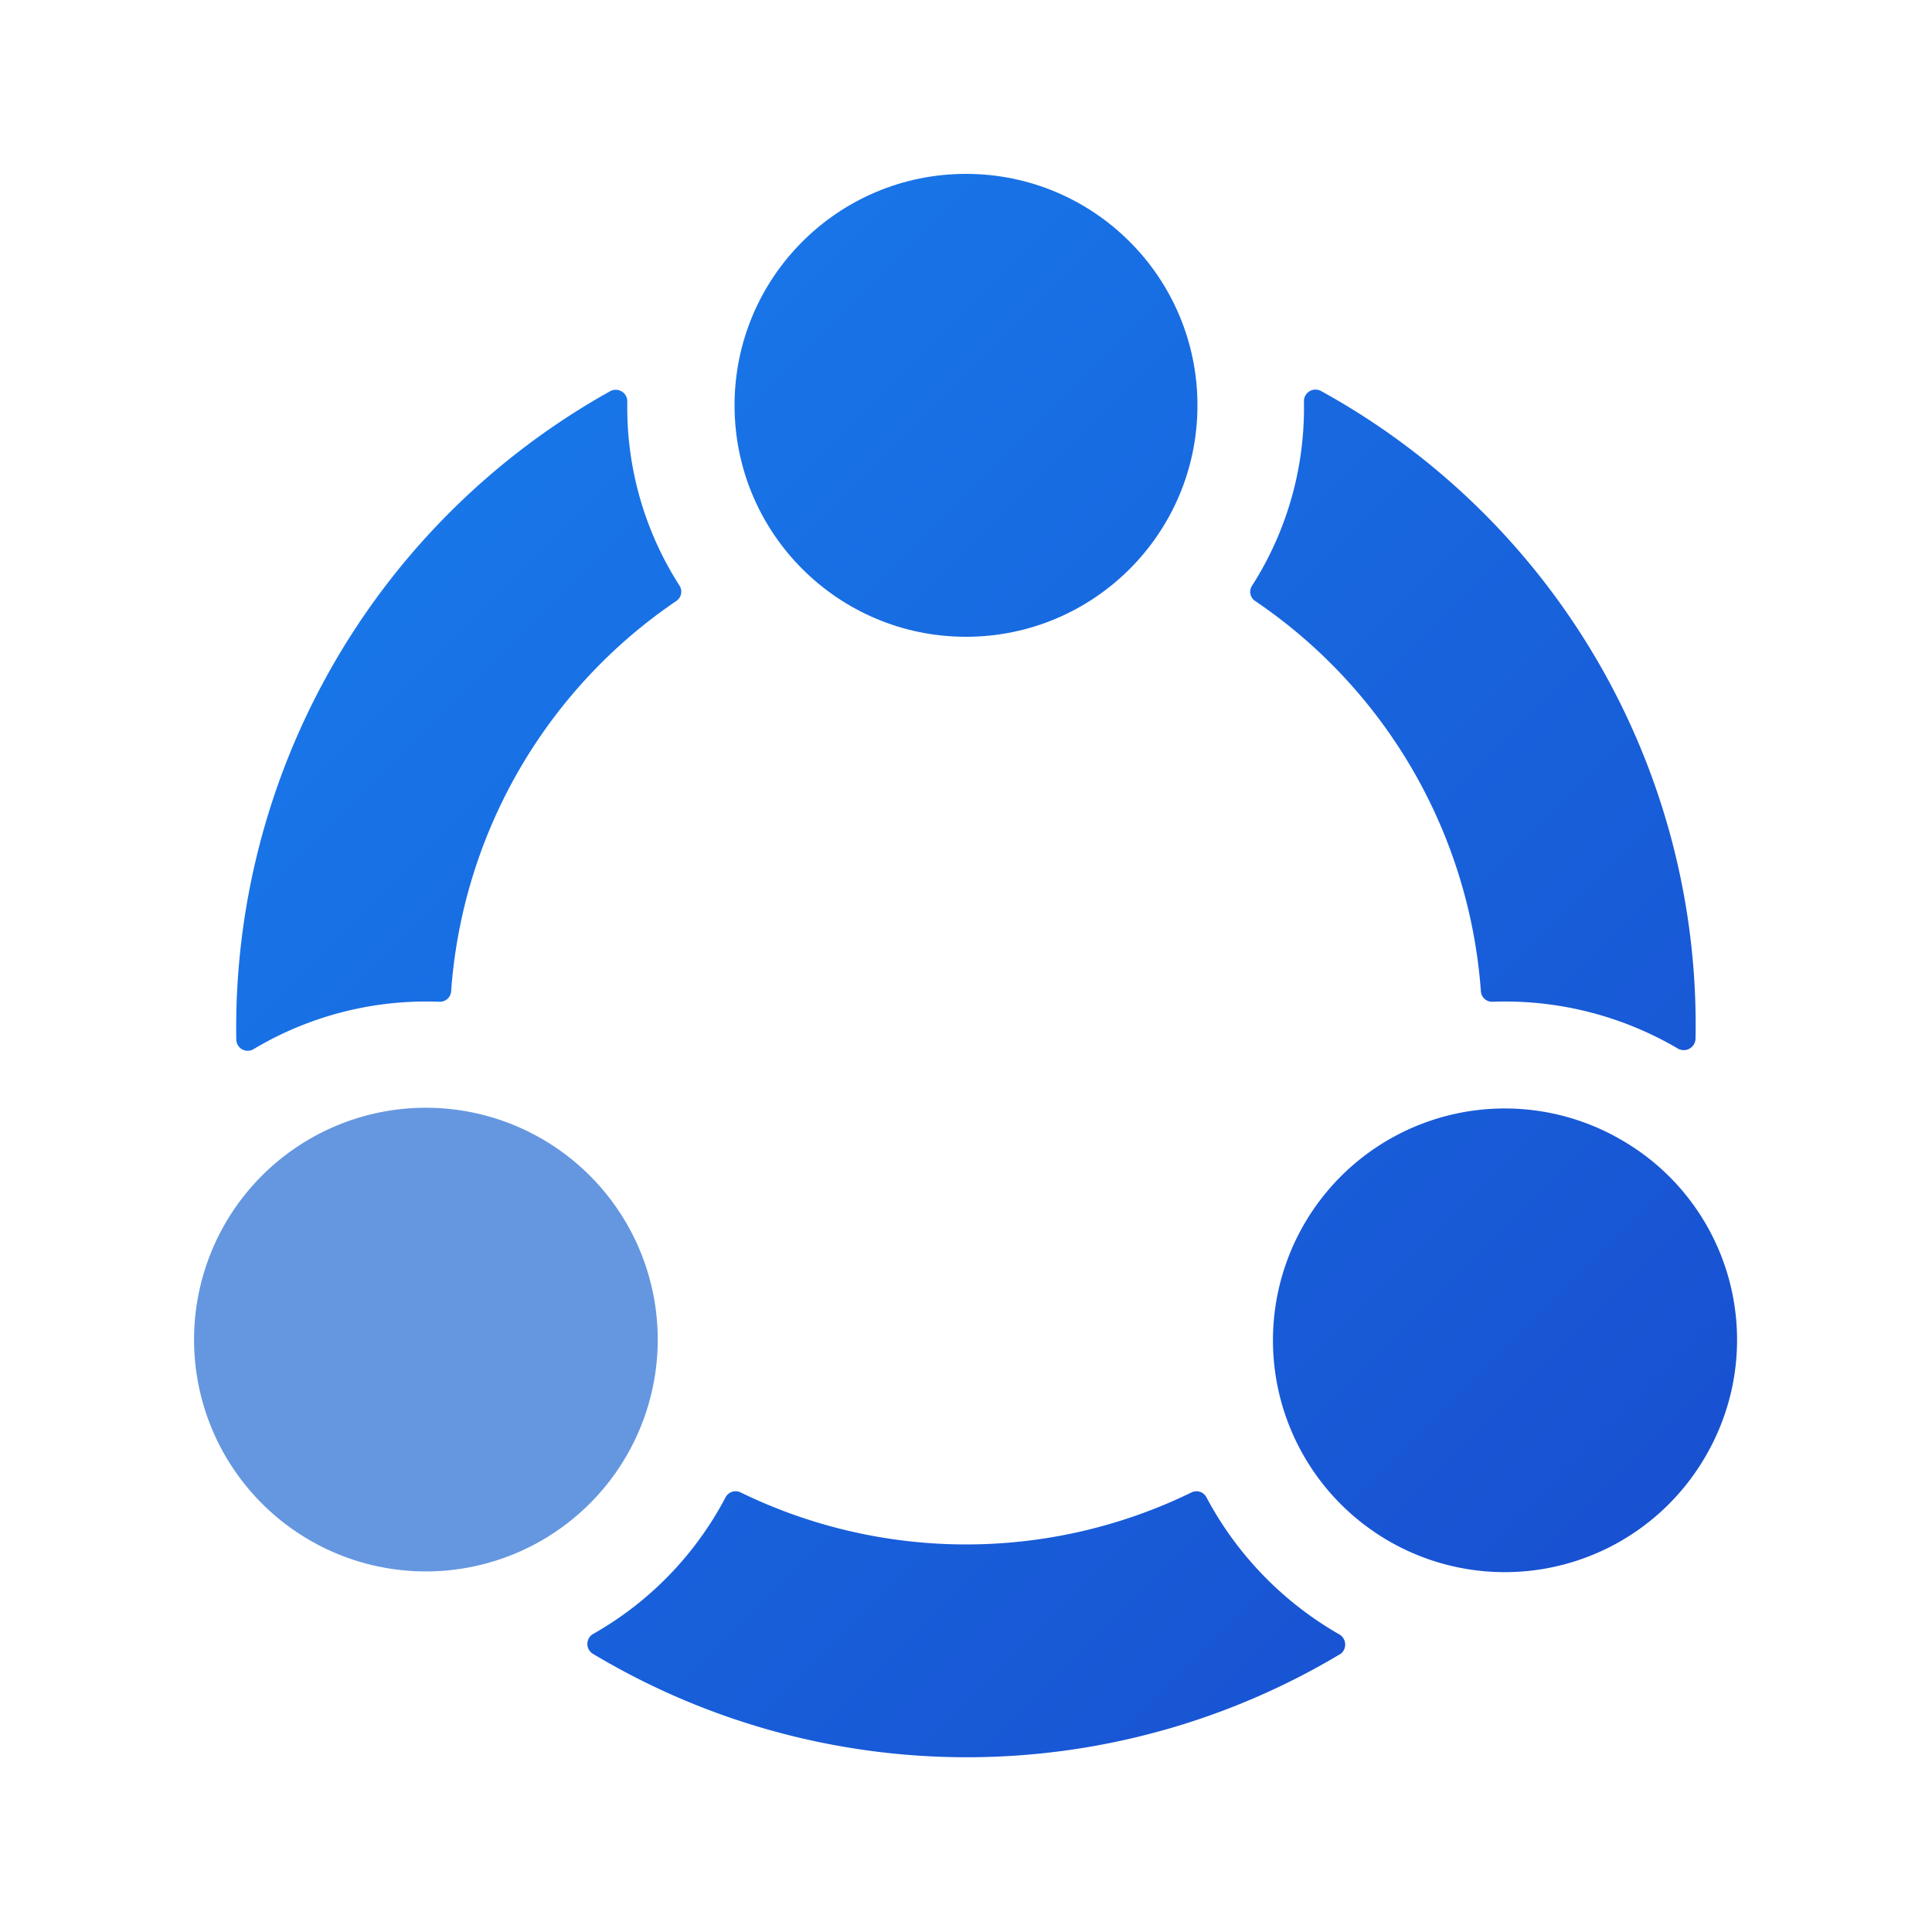
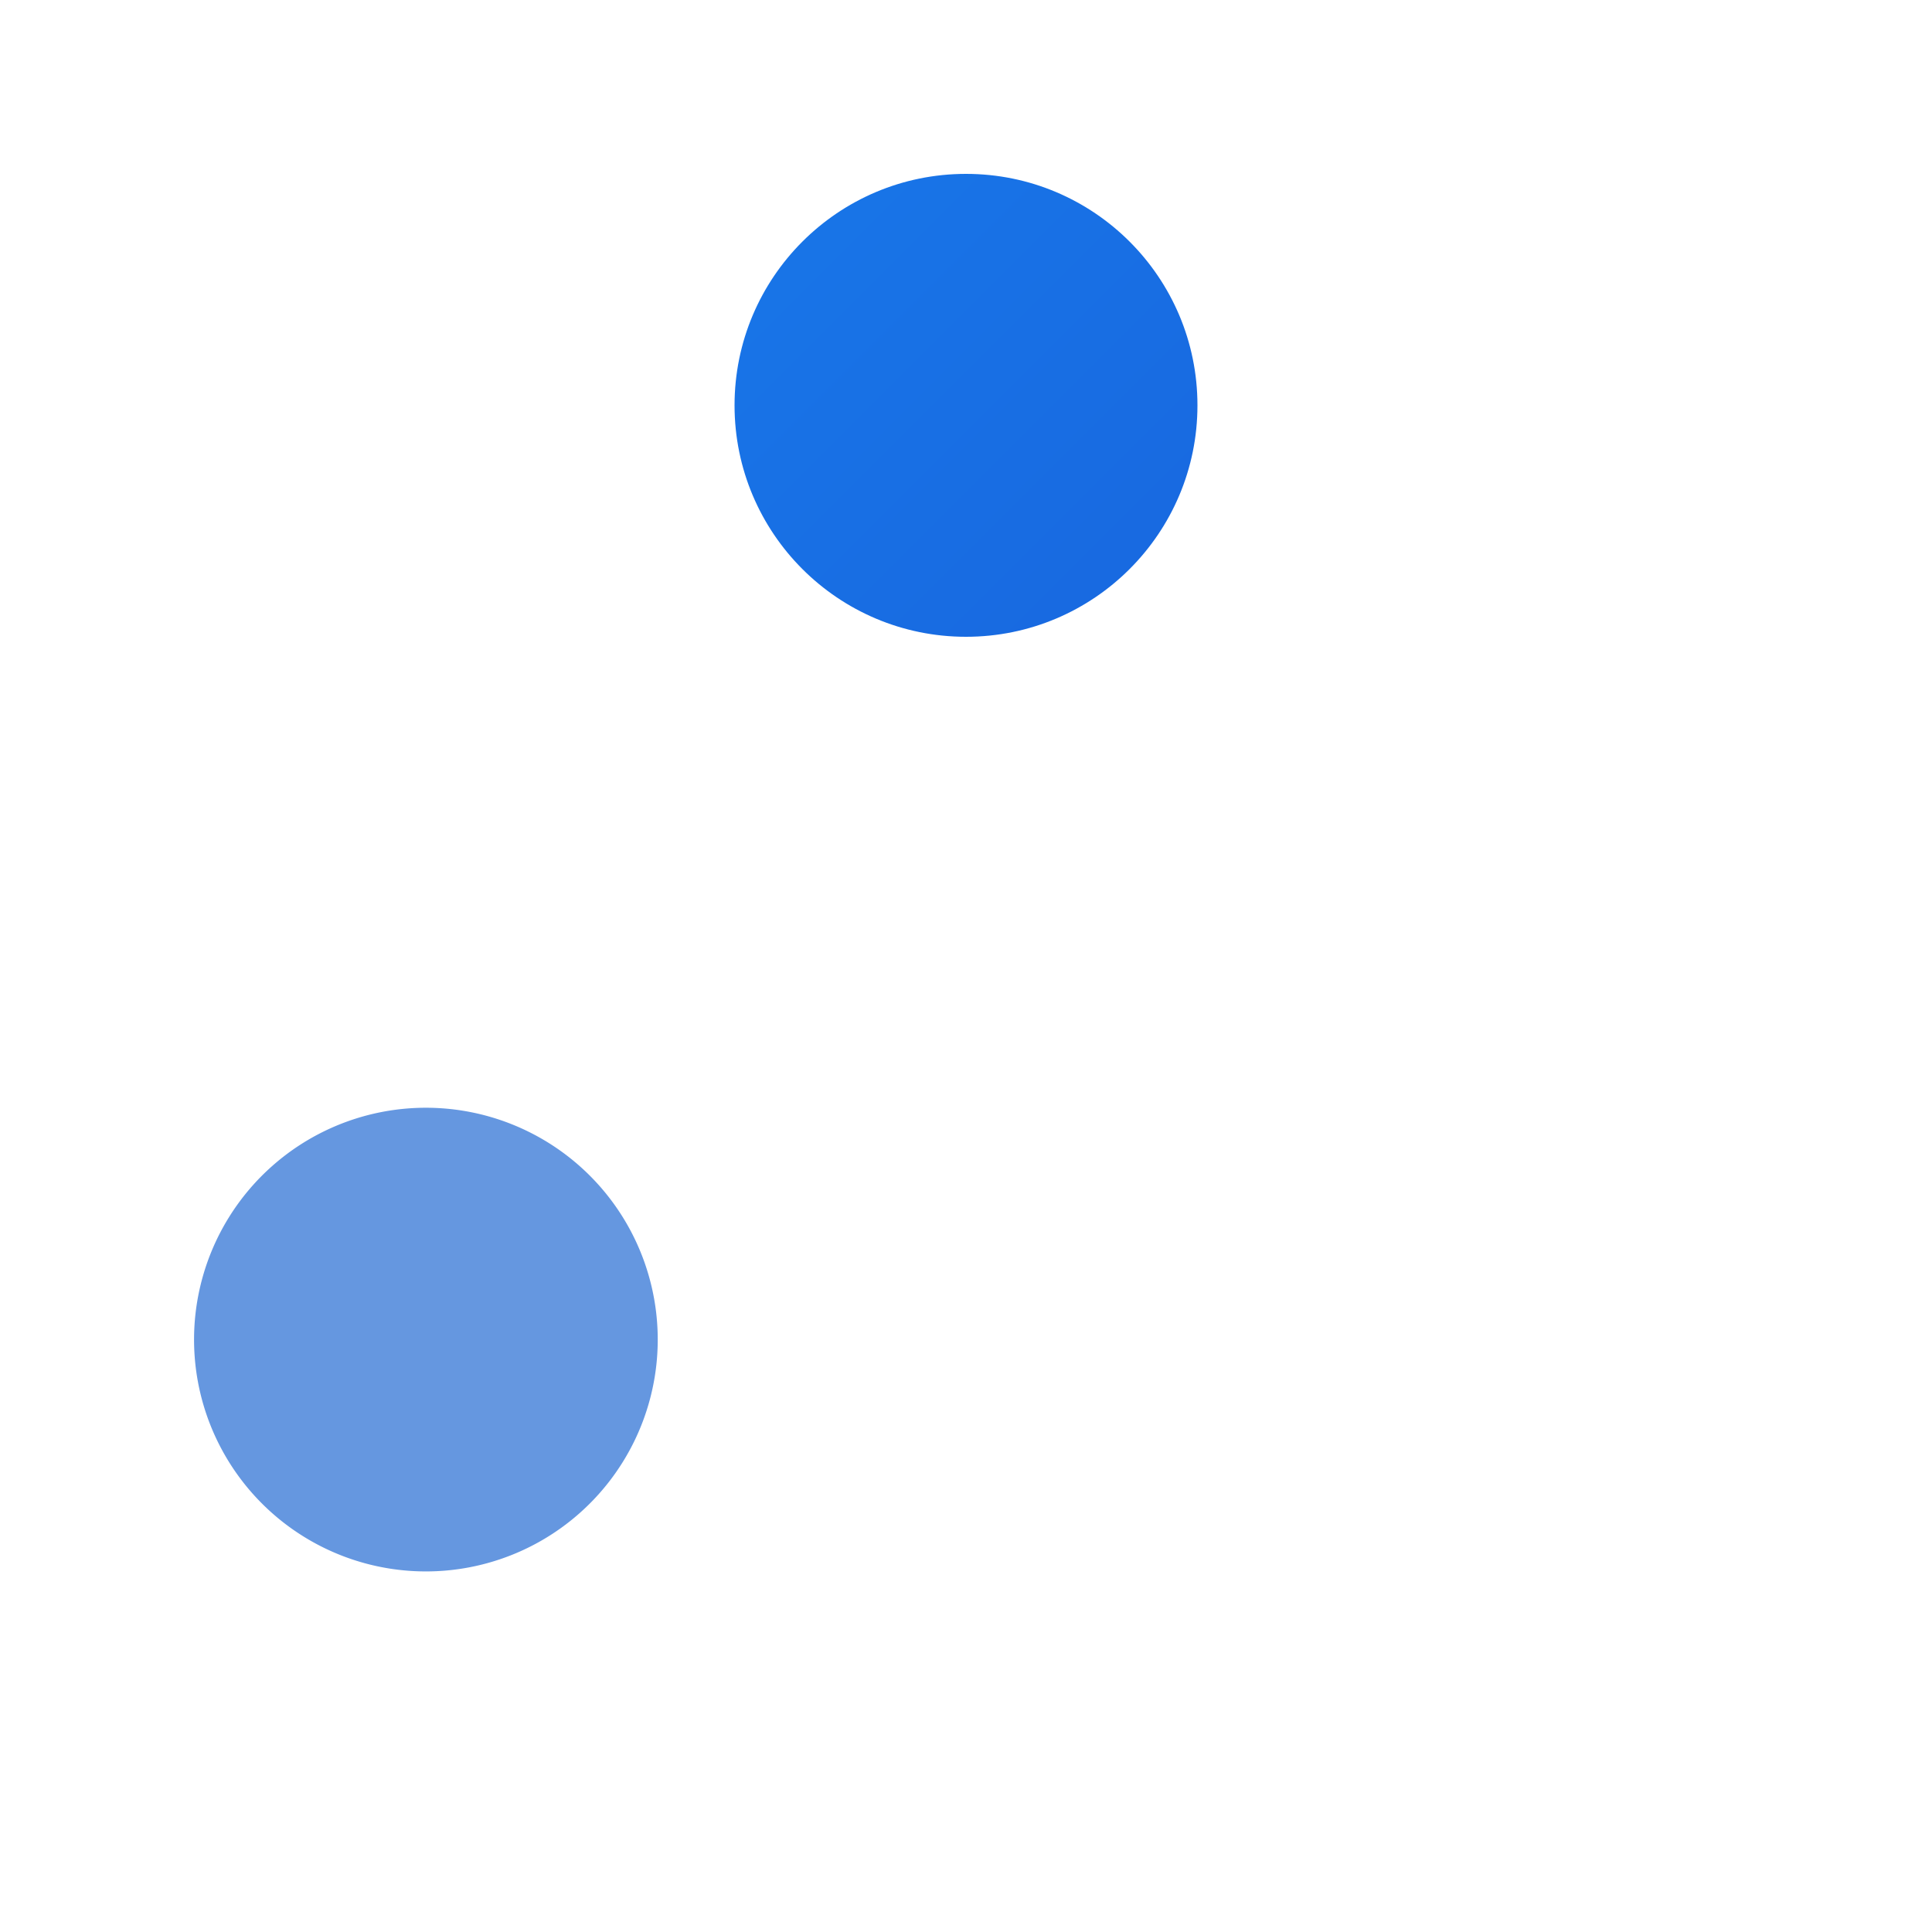
<svg xmlns="http://www.w3.org/2000/svg" xmlns:xlink="http://www.w3.org/1999/xlink" id="图层_1" data-name="图层 1" viewBox="0 0 100 100">
  <defs>
    <style>.cls-1{fill:url(#未命名的渐变_63);}.cls-2{fill:#6597e0;}.cls-3{fill:url(#未命名的渐变_63-2);}.cls-4{fill:url(#未命名的渐变_63-3);}.cls-5{fill:url(#未命名的渐变_63-4);}.cls-6{fill:url(#未命名的渐变_63-5);}</style>
    <linearGradient id="未命名的渐变_63" x1="104.72" y1="75.7" x2="24.84" y2="-4.19" gradientUnits="userSpaceOnUse">
      <stop offset="0" stop-color="#184cce" />
      <stop offset="1" stop-color="#187fee" />
    </linearGradient>
    <linearGradient id="未命名的渐变_63-2" x1="94.5" y1="85.92" x2="14.61" y2="6.04" xlink:href="#未命名的渐变_63" />
    <linearGradient id="未命名的渐变_63-3" x1="72.7" y1="107.72" x2="-7.19" y2="27.84" xlink:href="#未命名的渐变_63" />
    <linearGradient id="未命名的渐变_63-4" x1="82.75" y1="97.67" x2="2.87" y2="17.78" xlink:href="#未命名的渐变_63" />
    <linearGradient id="未命名的渐变_63-5" x1="109.05" y1="71.37" x2="29.16" y2="-8.51" xlink:href="#未命名的渐变_63" />
  </defs>
  <circle class="cls-1" cx="50" cy="20.98" r="11.98" />
  <path class="cls-2" d="M32.45,63.36a12,12,0,1,0-4.39,16.36A12,12,0,0,0,32.45,63.36Z" />
-   <path class="cls-3" d="M83.92,59A12,12,0,1,0,88.3,75.34,11.94,11.94,0,0,0,83.92,59Z" />
-   <path class="cls-4" d="M69.33,84.6a17.79,17.79,0,0,1-6.88-7.09.58.58,0,0,0-.78-.26,26.64,26.64,0,0,1-23.33,0,.59.59,0,0,0-.79.26,17.46,17.46,0,0,1-6.88,7.08.6.6,0,0,0,0,1,37.65,37.65,0,0,0,38.74,0A.61.61,0,0,0,69.33,84.6Z" />
-   <path class="cls-5" d="M13.13,54.3a17.45,17.45,0,0,1,9.6-2.45.58.58,0,0,0,.62-.54A26.73,26.73,0,0,1,35,31.11a.58.58,0,0,0,.17-.8,17.07,17.07,0,0,1-2.7-9.53.6.6,0,0,0-.89-.53A37.73,37.73,0,0,0,12.23,53.8.59.59,0,0,0,13.13,54.3Z" />
-   <path class="cls-6" d="M76.65,51.3a.58.58,0,0,0,.62.55,17.65,17.65,0,0,1,9.57,2.42.61.61,0,0,0,.92-.5A37.45,37.45,0,0,0,68.38,20.24a.6.6,0,0,0-.89.53,17.05,17.05,0,0,1-2.68,9.54.57.57,0,0,0,.16.8A26.73,26.73,0,0,1,76.65,51.3Z" />
</svg>